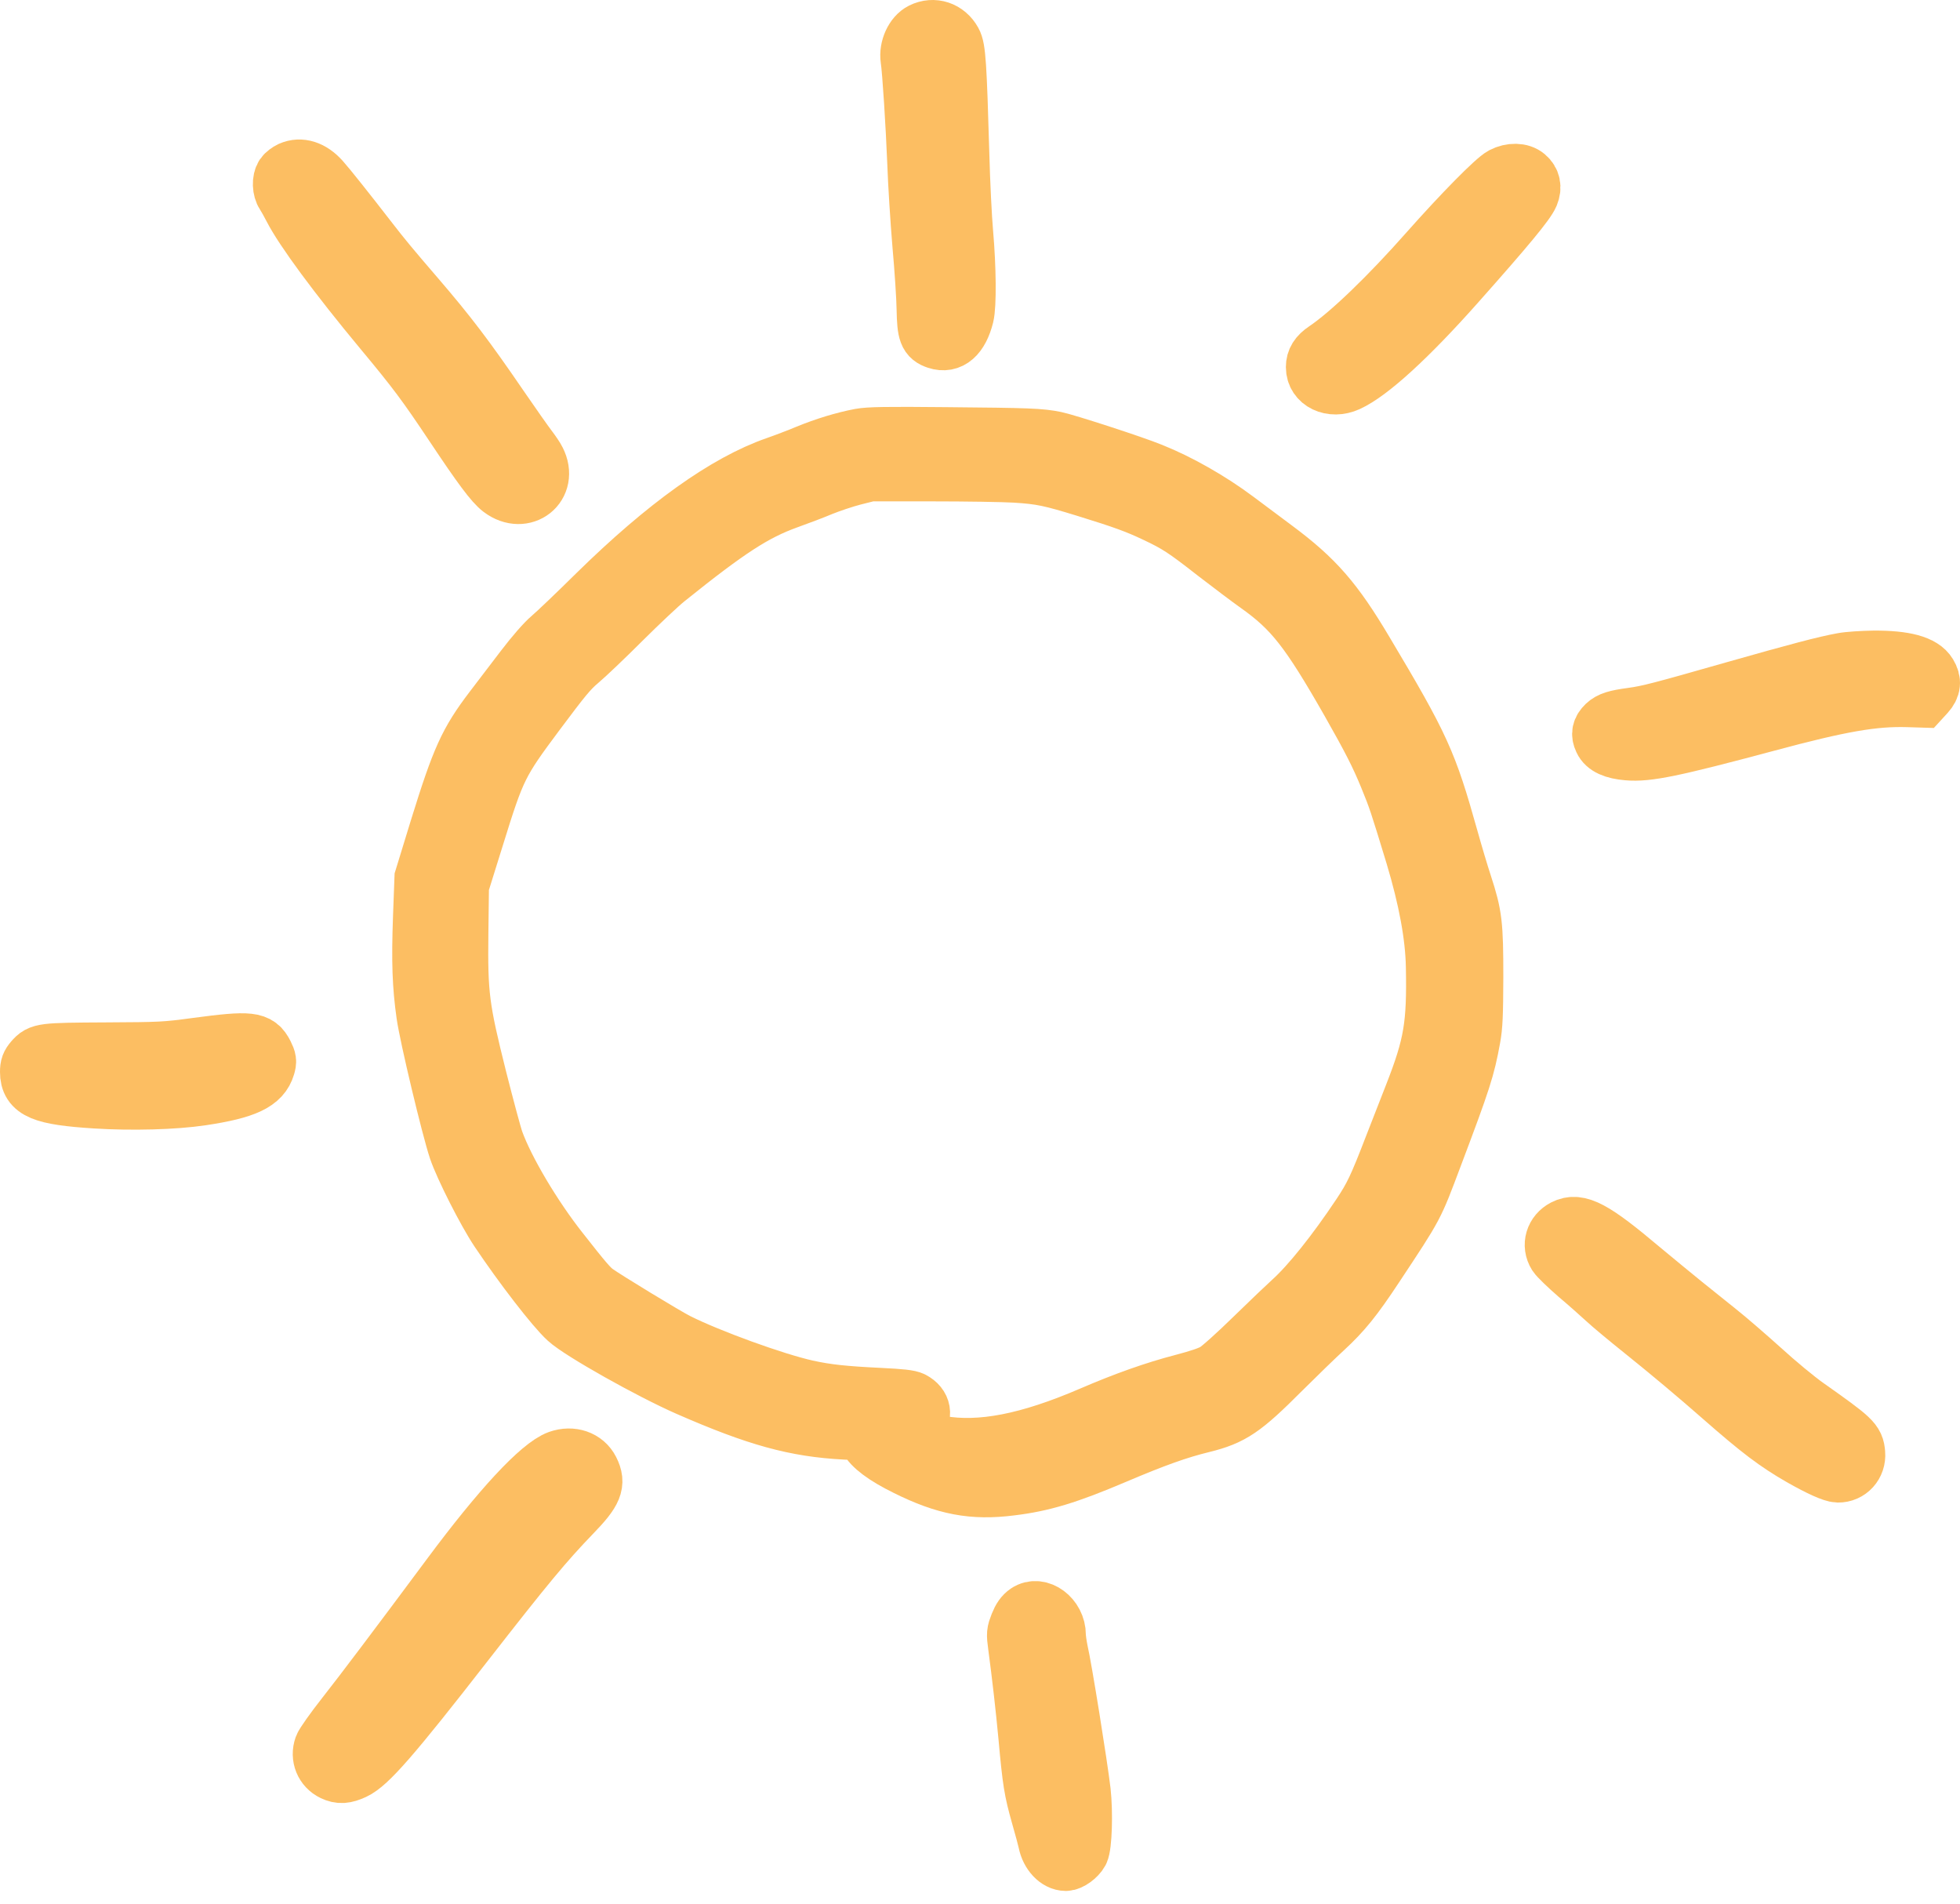
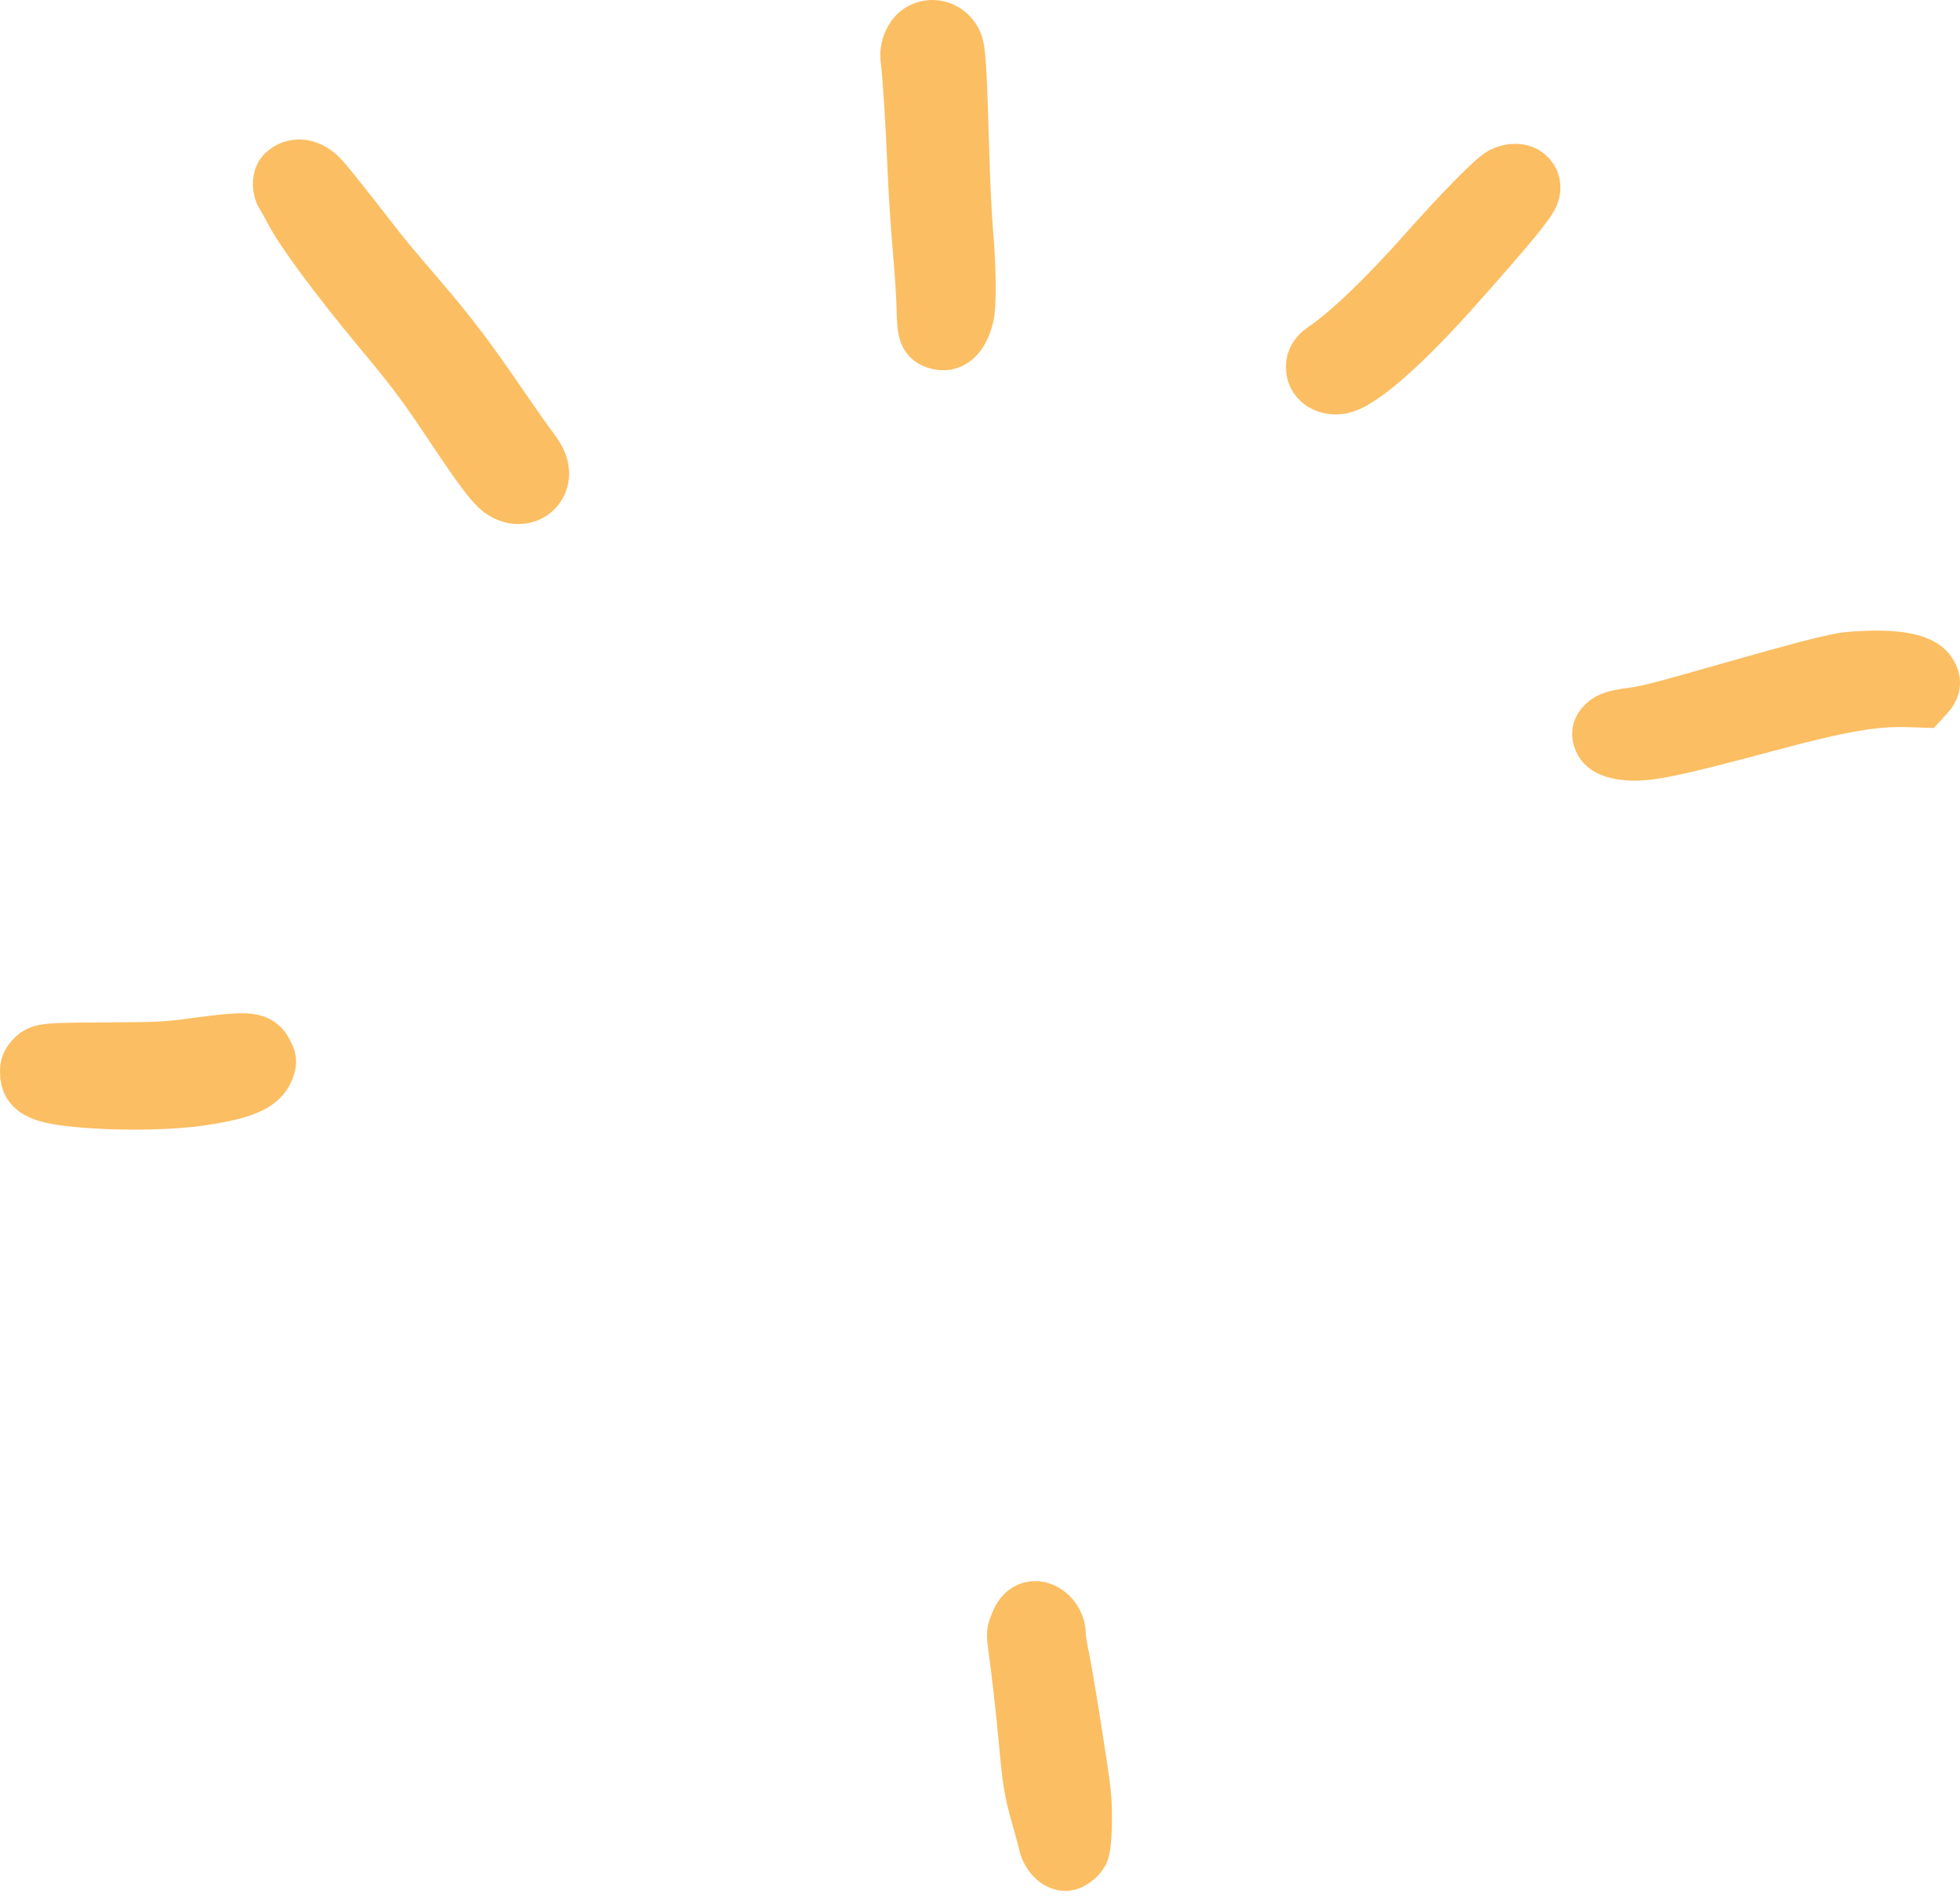
<svg xmlns="http://www.w3.org/2000/svg" width="69" height="67" viewBox="0 0 69 67" fill="none">
  <path d="M32.451 1.091C32.147 1.241 31.942 1.695 31.998 2.082C32.06 2.463 32.183 4.424 32.235 5.725C32.261 6.463 32.343 7.763 32.415 8.614C32.492 9.466 32.559 10.492 32.564 10.89C32.58 11.721 32.641 11.881 32.981 11.994C33.449 12.149 33.809 11.834 33.99 11.117C34.082 10.745 34.072 9.43 33.964 8.201C33.918 7.691 33.856 6.457 33.83 5.467C33.737 2.247 33.702 1.705 33.562 1.457C33.331 1.039 32.868 0.884 32.451 1.091Z" stroke="#FCBE62" stroke-width="2" />
  <path d="M10.227 5.975C10.14 6.016 10.027 6.099 9.98 6.166C9.867 6.336 9.877 6.667 10.006 6.858C10.063 6.94 10.181 7.152 10.268 7.322C10.66 8.091 11.859 9.716 13.459 11.641C14.632 13.05 14.977 13.514 15.955 14.979C16.928 16.44 17.355 17.013 17.628 17.219C18.441 17.833 19.372 17.095 18.914 16.197C18.873 16.11 18.739 15.914 18.621 15.759C18.502 15.604 18.039 14.949 17.597 14.304C16.408 12.565 15.775 11.739 14.663 10.444C13.778 9.417 13.459 9.03 13.032 8.478C12.234 7.446 11.519 6.548 11.313 6.321C10.973 5.944 10.582 5.82 10.227 5.975Z" stroke="#FCBE62" stroke-width="2" />
  <path d="M52.896 6.172C52.618 6.317 51.45 7.504 50.261 8.845C48.846 10.445 47.493 11.745 46.649 12.313C46.381 12.493 46.268 12.674 46.268 12.922C46.268 13.463 46.875 13.752 47.452 13.489C48.234 13.133 49.592 11.895 51.291 9.98C53.056 7.994 53.755 7.148 53.879 6.853C53.987 6.595 53.936 6.358 53.74 6.193C53.539 6.023 53.195 6.018 52.896 6.172Z" stroke="#FCBE62" stroke-width="2" />
-   <path d="M30.284 15.377C29.712 15.485 29.043 15.686 28.405 15.949C28.096 16.078 27.608 16.264 27.325 16.362C25.544 16.981 23.424 18.498 20.995 20.882C20.29 21.579 19.559 22.276 19.374 22.43C19.173 22.601 18.802 23.024 18.432 23.509C18.098 23.942 17.604 24.598 17.326 24.959C16.451 26.11 16.188 26.693 15.432 29.128L14.886 30.908L14.835 32.276C14.778 33.855 14.809 34.691 14.953 35.707C15.061 36.476 15.828 39.681 16.085 40.455C16.296 41.079 17.089 42.648 17.537 43.318C18.381 44.577 19.513 46.043 19.955 46.445C20.434 46.884 22.878 48.257 24.216 48.845C26.645 49.908 27.994 50.279 29.748 50.372L30.412 50.403L30.52 50.615C30.675 50.924 31.138 51.27 31.904 51.647C33.273 52.328 34.246 52.514 35.584 52.343C36.701 52.209 37.586 51.941 39.238 51.239C40.684 50.625 41.487 50.341 42.331 50.135C43.375 49.877 43.771 49.608 45.13 48.246C45.67 47.709 46.35 47.049 46.638 46.786C47.281 46.193 47.672 45.713 48.418 44.583C49.87 42.389 49.797 42.524 50.487 40.692C51.506 37.993 51.63 37.606 51.825 36.533C51.902 36.105 51.918 35.738 51.923 34.391C51.923 32.534 51.887 32.214 51.537 31.141C51.419 30.785 51.197 30.041 51.043 29.489C50.292 26.811 50.055 26.285 48.058 22.936C46.988 21.135 46.319 20.366 44.898 19.308C44.404 18.937 43.782 18.478 43.524 18.282C42.619 17.606 41.517 16.976 40.535 16.584C39.907 16.326 37.57 15.568 37.154 15.48C36.618 15.371 36.232 15.356 33.294 15.33C31.205 15.309 30.592 15.32 30.284 15.377ZM35.738 16.692C36.66 16.749 36.989 16.821 38.26 17.213C39.547 17.611 40.015 17.781 40.668 18.091C41.435 18.452 41.703 18.627 42.778 19.468C43.308 19.876 43.972 20.377 44.255 20.578C45.495 21.455 46.067 22.188 47.508 24.716C48.238 26.001 48.526 26.564 48.846 27.343C49.165 28.122 49.206 28.251 49.772 30.108C50.231 31.636 50.472 32.938 50.492 34.015C50.533 36.079 50.415 36.781 49.736 38.52C49.53 39.046 49.216 39.856 49.031 40.325C48.47 41.781 48.315 42.106 47.878 42.761C46.998 44.082 46.097 45.207 45.465 45.775C45.31 45.914 44.703 46.492 44.121 47.059C43.514 47.653 42.943 48.164 42.778 48.262C42.578 48.38 42.228 48.499 41.62 48.659C40.648 48.912 39.598 49.283 38.414 49.794C36.196 50.749 34.519 51.074 33.093 50.826C32.419 50.708 31.555 50.284 31.992 50.284C32.049 50.284 32.172 50.207 32.27 50.109C32.553 49.825 32.491 49.464 32.126 49.273C32.007 49.211 31.714 49.18 30.983 49.144C29.707 49.082 29.105 49.02 28.385 48.86C27.273 48.612 24.957 47.772 23.84 47.209C23.46 47.018 21.334 45.728 20.979 45.47C20.773 45.32 20.562 45.078 19.729 44.015C18.782 42.818 17.809 41.177 17.444 40.166C17.367 39.954 17.104 38.968 16.852 37.978C16.224 35.47 16.168 35.031 16.193 32.843L16.214 31.166L16.744 29.469C17.506 27.012 17.583 26.858 18.911 25.078C19.821 23.86 20.053 23.576 20.418 23.271C20.655 23.07 21.334 22.425 21.926 21.832C22.518 21.244 23.213 20.588 23.465 20.387C25.642 18.638 26.558 18.044 27.726 17.621C28.102 17.487 28.647 17.281 28.94 17.157C29.234 17.038 29.728 16.873 30.047 16.79L30.618 16.646H32.805C34.009 16.646 35.327 16.667 35.738 16.692Z" stroke="#FCBE62" stroke-width="2" />
  <path d="M64.862 23.272C64.24 23.385 63.319 23.628 61.029 24.278C58.461 25.011 58.029 25.124 57.452 25.202C56.881 25.279 56.685 25.341 56.516 25.496C56.335 25.671 56.299 25.836 56.402 26.053C56.51 26.291 56.809 26.425 57.298 26.466C57.998 26.528 58.888 26.342 62.187 25.46C64.796 24.758 65.959 24.557 67.168 24.593L67.652 24.608L67.827 24.417C68.032 24.19 68.053 23.974 67.899 23.721C67.683 23.36 67.055 23.189 65.969 23.194C65.573 23.2 65.073 23.231 64.862 23.272Z" stroke="#FCBE62" stroke-width="2" />
  <path d="M6.918 36.819C5.817 36.969 5.662 36.974 3.727 36.984C1.489 36.995 1.417 37.005 1.154 37.304C1.031 37.449 1 37.531 1 37.727C1 38.398 1.484 38.599 3.357 38.718C4.633 38.8 6.141 38.759 7.098 38.615C8.647 38.383 9.223 38.109 9.393 37.531C9.445 37.356 9.44 37.304 9.332 37.087C9.085 36.597 8.817 36.566 6.918 36.819Z" stroke="#FCBE62" stroke-width="2" />
-   <path d="M55.064 43.21C54.694 43.401 54.565 43.824 54.781 44.169C54.838 44.257 55.167 44.577 55.512 44.876C55.862 45.171 56.31 45.568 56.516 45.759C56.716 45.945 57.293 46.425 57.802 46.832C58.816 47.647 59.701 48.39 60.596 49.175C61.95 50.362 62.526 50.795 63.396 51.296C64.06 51.672 64.518 51.879 64.703 51.884C65.099 51.889 65.403 51.554 65.367 51.151C65.331 50.728 65.238 50.64 63.617 49.495C63.262 49.247 62.552 48.659 62.032 48.184C61.512 47.715 60.818 47.116 60.493 46.858C60.169 46.595 59.624 46.161 59.284 45.888C58.944 45.614 58.276 45.062 57.797 44.665C56.109 43.241 55.569 42.952 55.064 43.21Z" stroke="#FCBE62" stroke-width="2" />
-   <path d="M19.662 51.341C18.998 51.583 17.614 53.069 15.828 55.474C14.006 57.925 12.781 59.55 12.118 60.392C11.732 60.882 11.387 61.372 11.351 61.475C11.222 61.836 11.377 62.218 11.721 62.383C11.963 62.497 12.143 62.486 12.467 62.337C12.977 62.099 13.816 61.14 16.358 57.873C18.545 55.066 19.178 54.308 20.166 53.281C20.923 52.502 21.041 52.213 20.799 51.733C20.598 51.336 20.13 51.176 19.662 51.341Z" stroke="#FCBE62" stroke-width="2" />
  <path d="M36.146 56.739C36.018 56.827 35.93 56.951 35.843 57.168C35.73 57.457 35.724 57.498 35.781 57.916C35.925 58.994 36.049 60.088 36.146 61.115C36.291 62.72 36.342 63.014 36.584 63.876C36.707 64.299 36.821 64.732 36.841 64.83C36.923 65.238 37.217 65.553 37.52 65.553C37.675 65.553 37.937 65.362 38.035 65.181C38.148 64.965 38.184 63.798 38.102 63.05C37.989 62.101 37.448 58.726 37.299 58.081C37.263 57.9 37.227 57.663 37.227 57.544C37.227 56.915 36.589 56.44 36.146 56.739Z" stroke="#FCBE62" stroke-width="2" />
</svg>